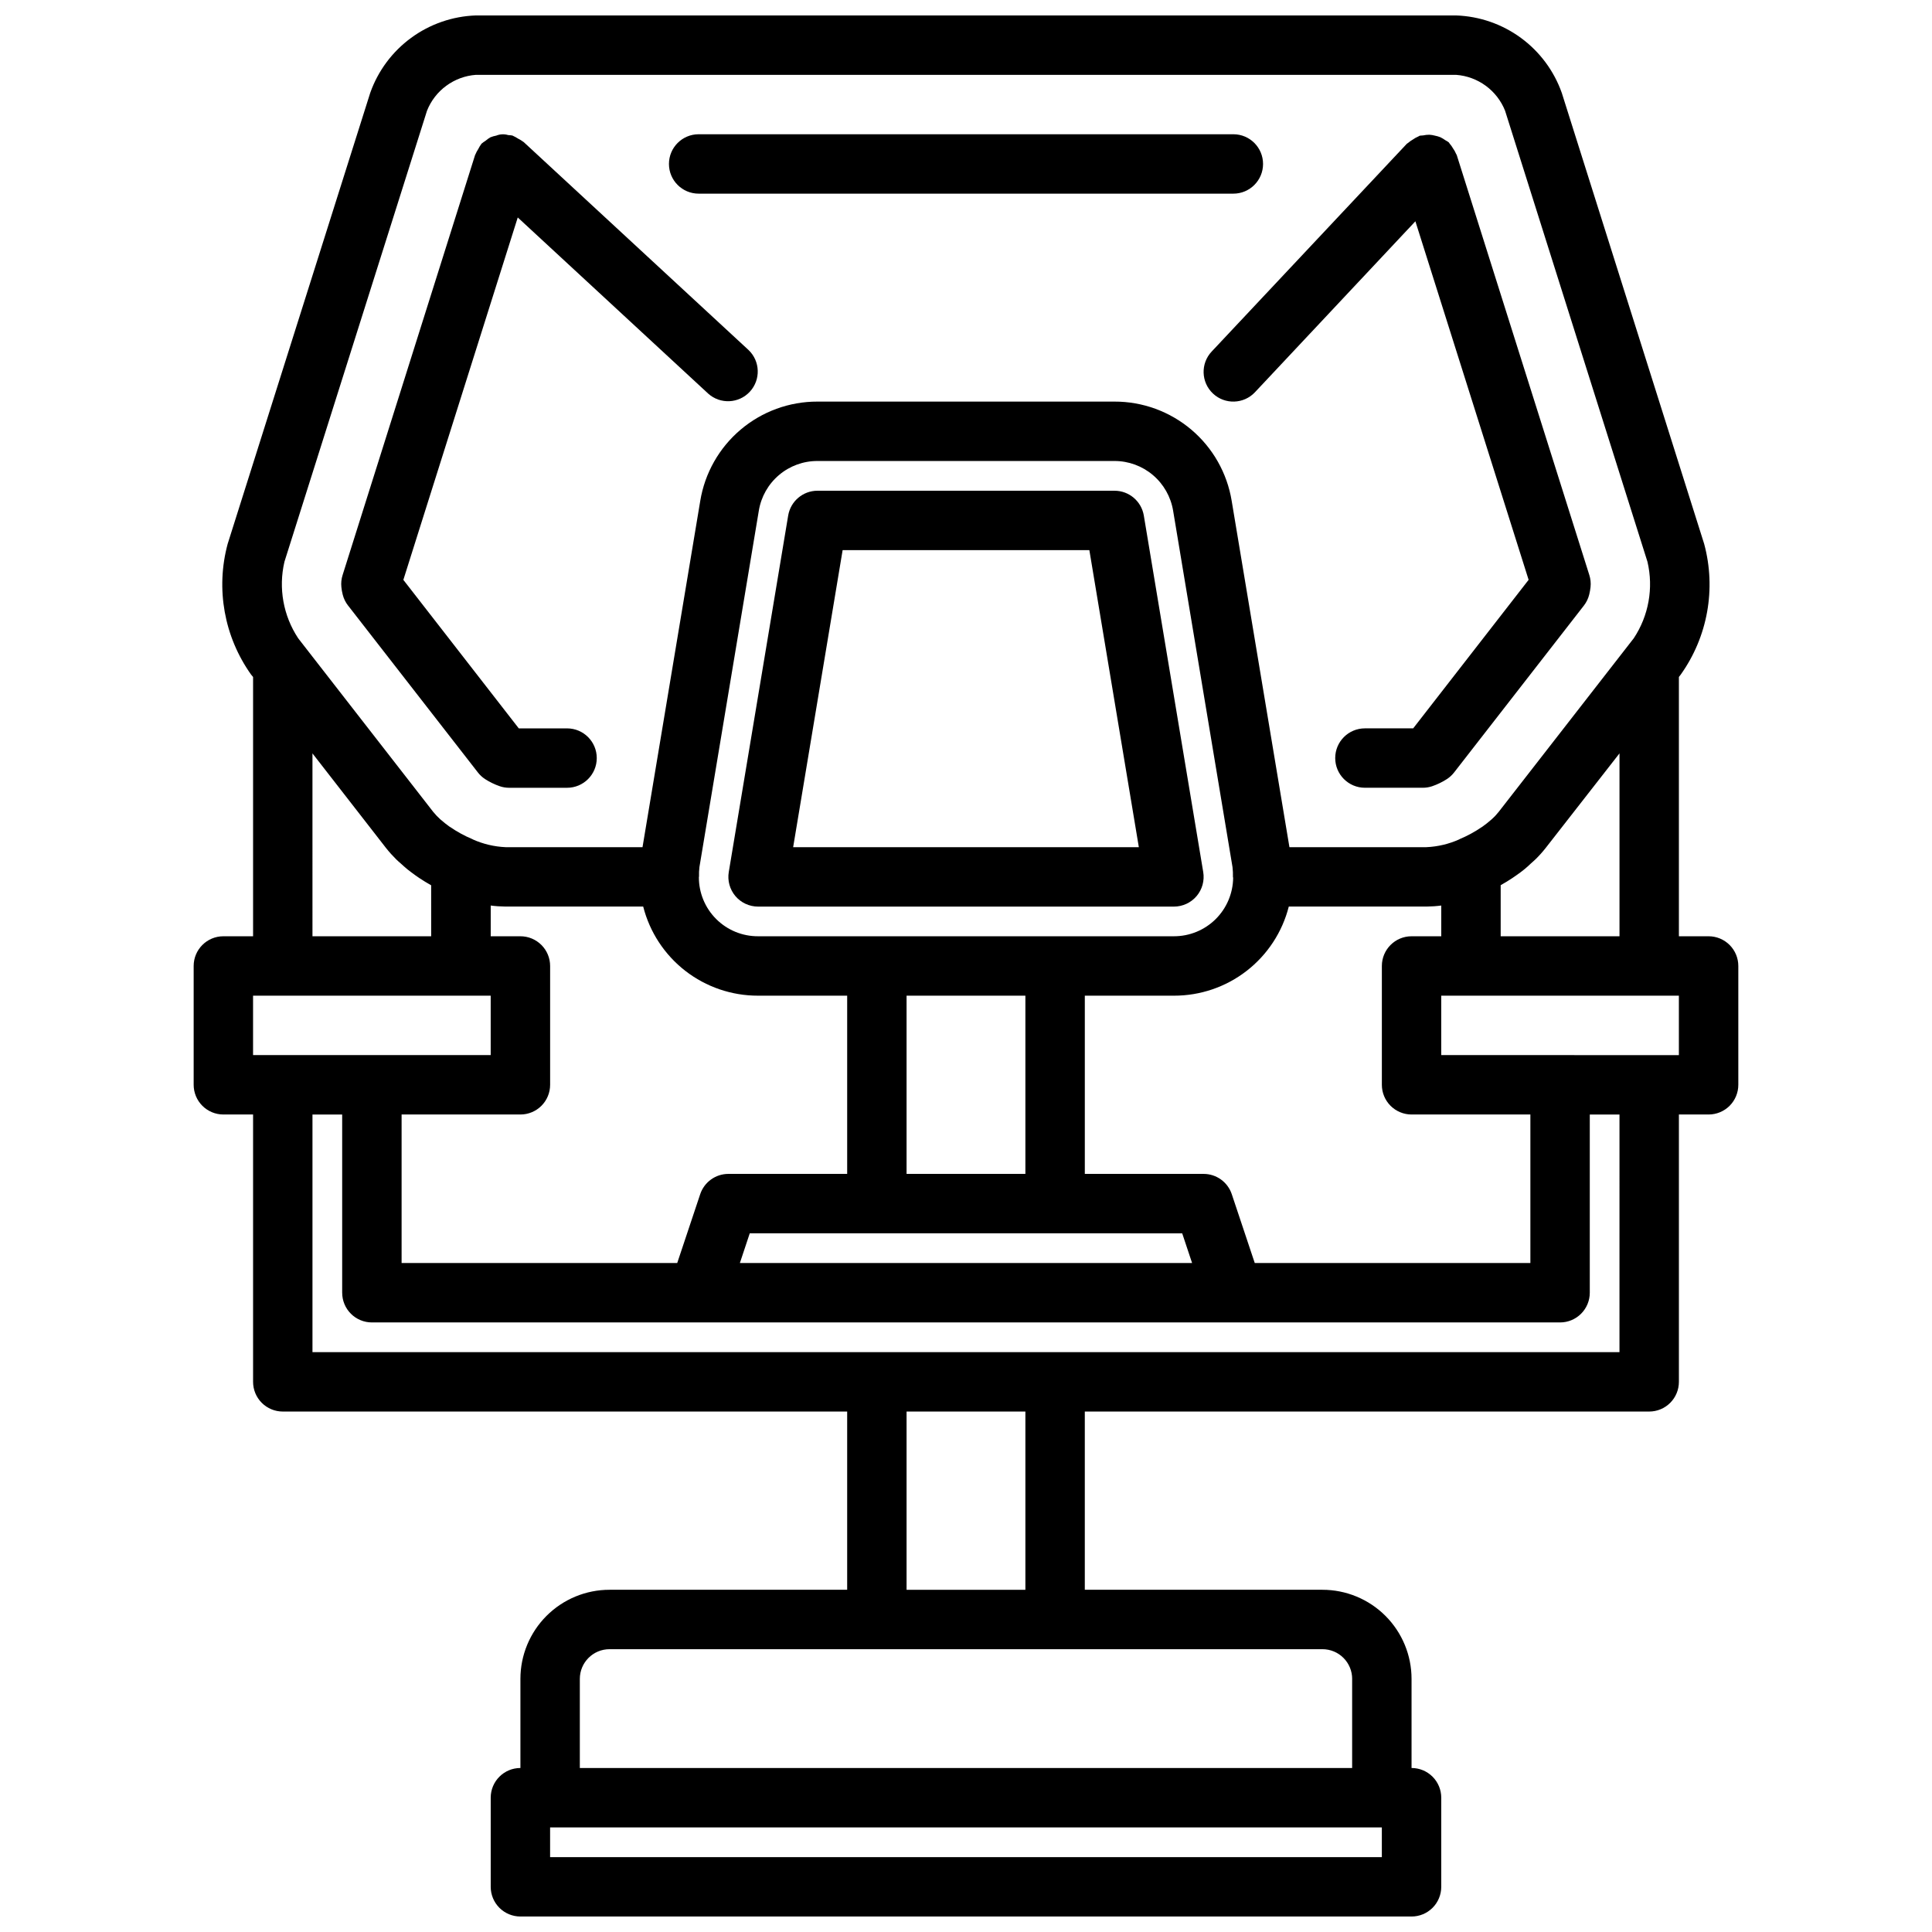
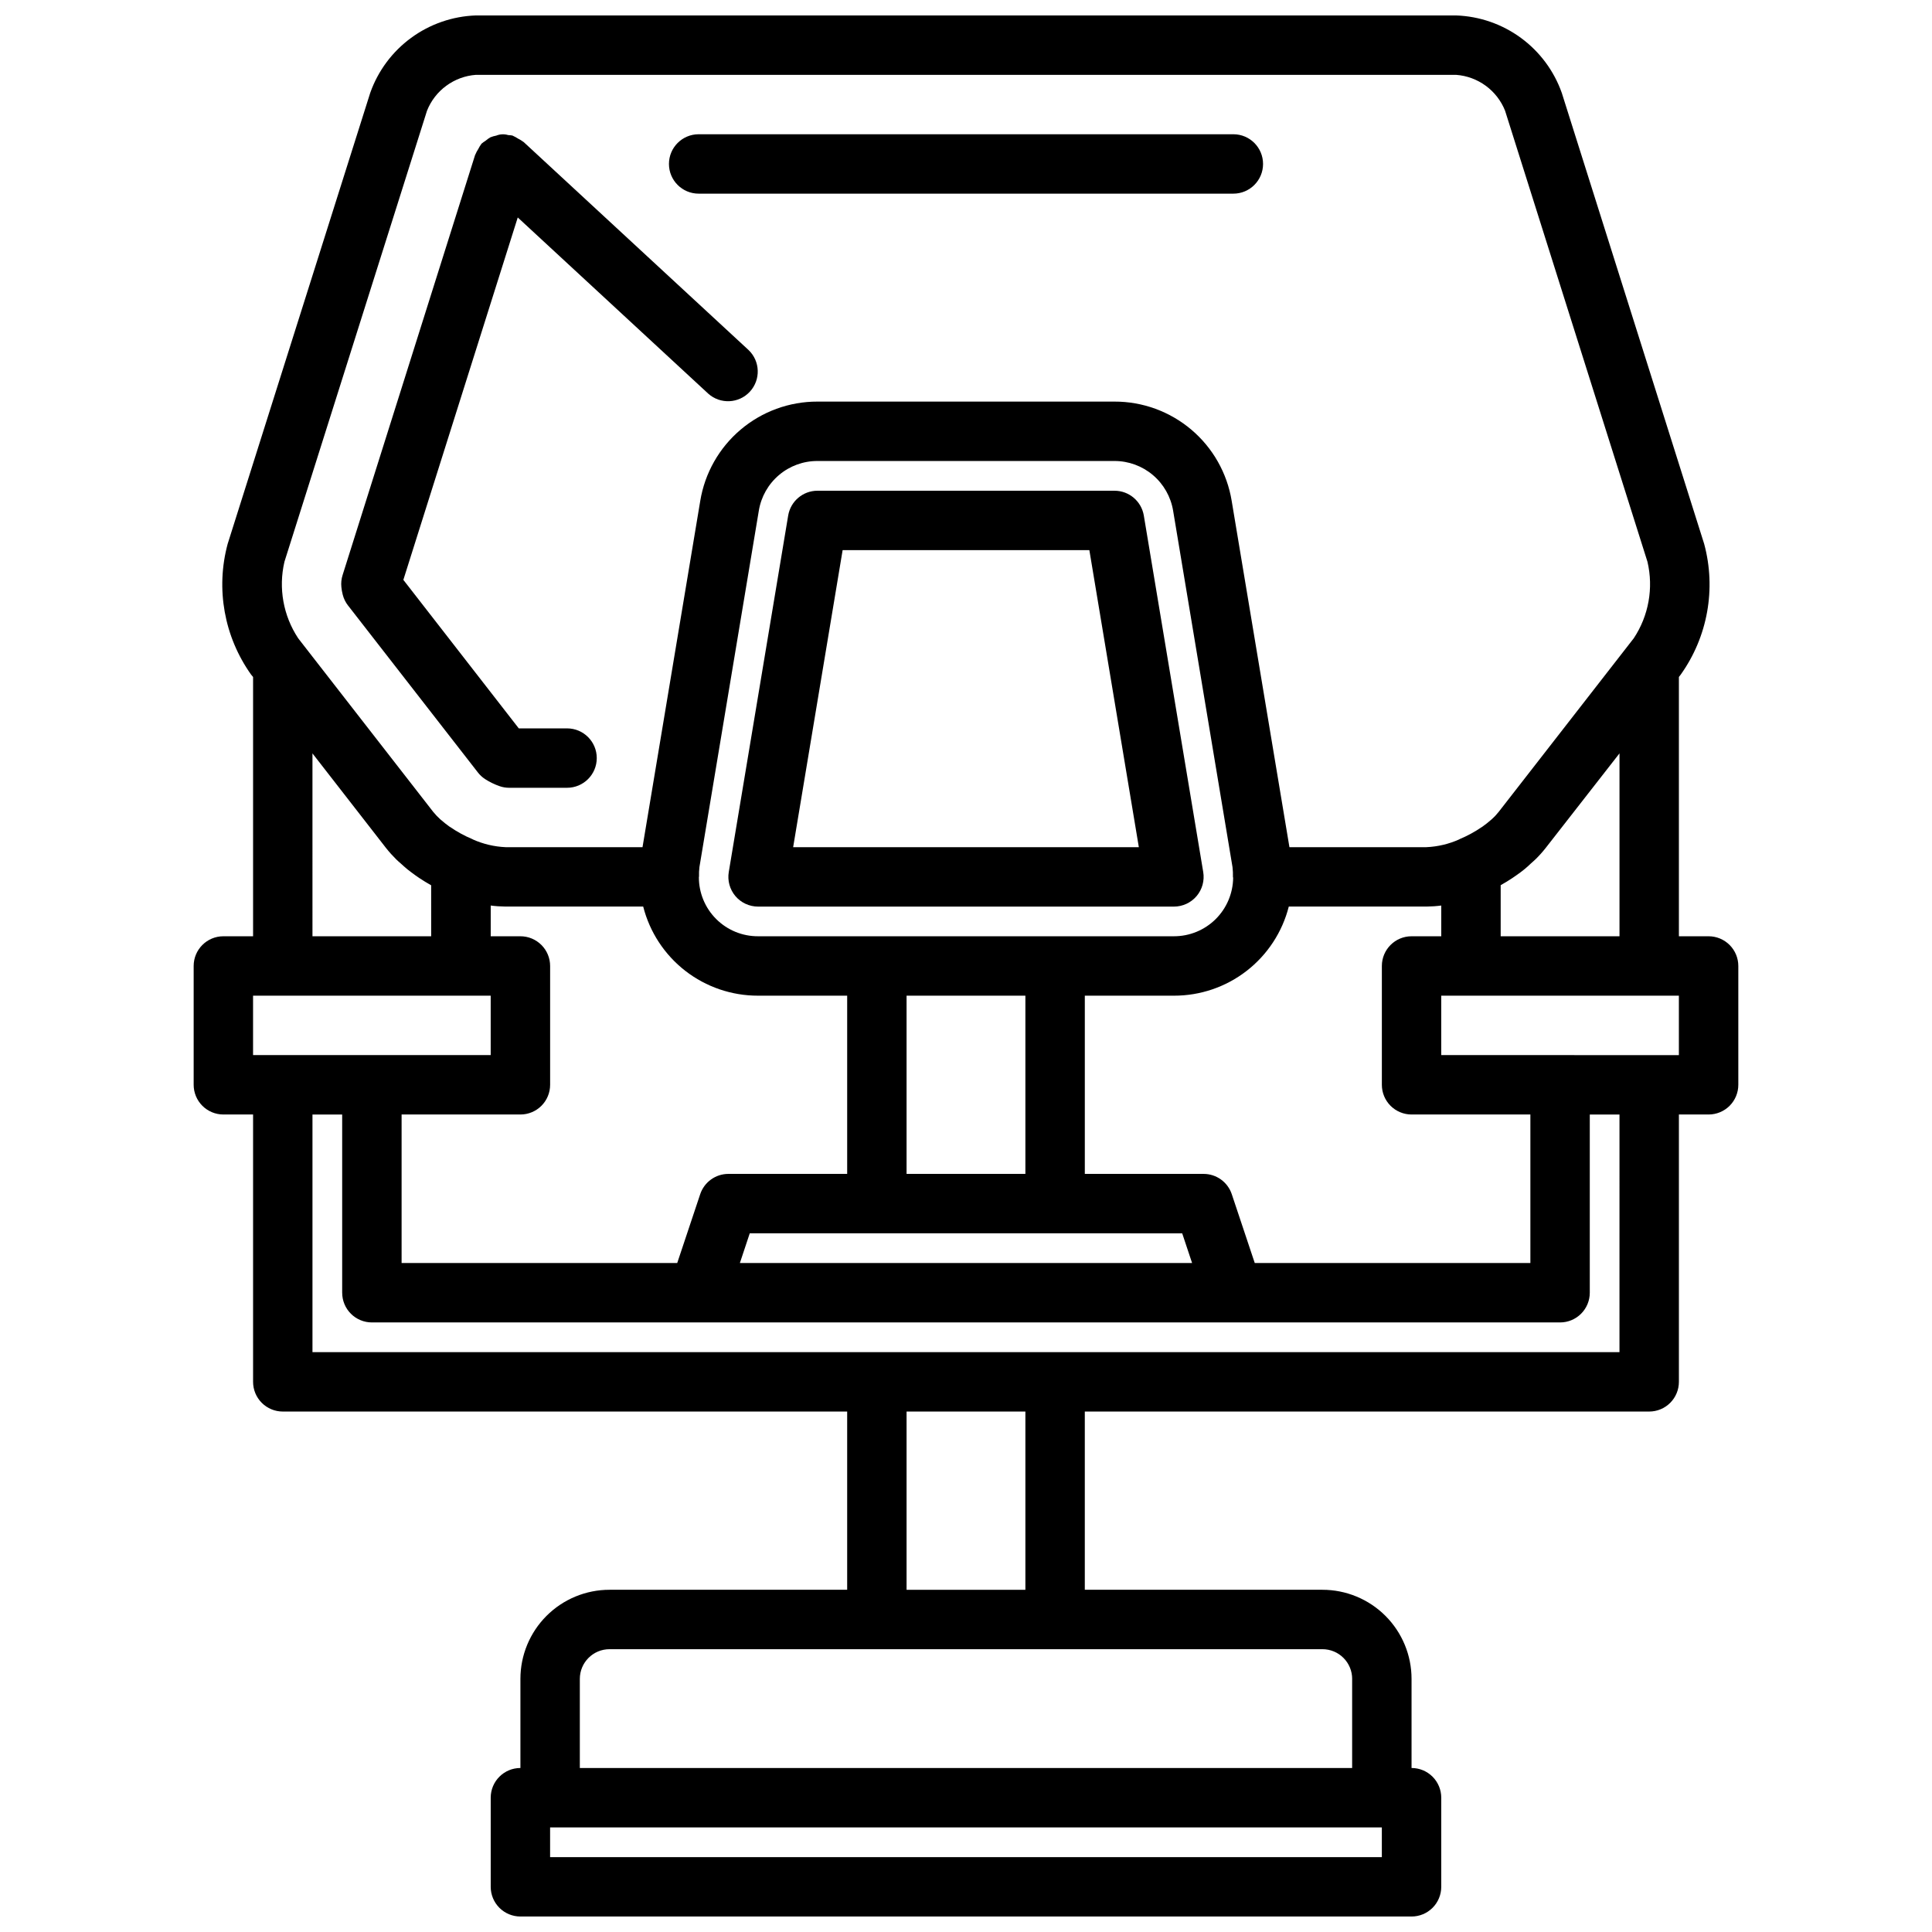
<svg xmlns="http://www.w3.org/2000/svg" width="800px" height="800px" version="1.1" viewBox="144 144 512 512">
  <defs>
    <clipPath id="a">
      <path d="m195 148.09h410v503.81h-410z" />
    </clipPath>
  </defs>
  <g clip-path="url(#a)">
    <path d="m596.8 392.12h-7.875v-68.715l0.48-0.621c7.152-10.031 9.434-22.742 6.219-34.637l-37.738-119.54c-2.066-5.836-5.844-10.914-10.84-14.574-4.992-3.656-10.973-5.727-17.16-5.941h-259.78c-6.188 0.211-12.164 2.285-17.156 5.941-4.996 3.66-8.77 8.738-10.836 14.574l-37.785 119.54c-3.207 11.895-0.926 24.602 6.219 34.637l0.52 0.621v68.715h-7.871c-4.348 0-7.875 3.527-7.875 7.875v31.488c0 2.086 0.832 4.09 2.309 5.566 1.477 1.473 3.477 2.305 5.566 2.305h7.871v70.848c0 2.086 0.828 4.09 2.305 5.566 1.477 1.477 3.481 2.305 5.566 2.305h149.57v47.23l-62.977 0.004c-6.266 0-12.27 2.488-16.699 6.914-4.43 4.43-6.918 10.438-6.918 16.699v23.617c-4.348 0-7.871 3.523-7.871 7.871v23.617c0 2.086 0.828 4.09 2.305 5.566 1.477 1.477 3.481 2.305 5.566 2.305h236.16c2.09 0 4.09-0.828 5.566-2.305 1.477-1.477 2.305-3.481 2.305-5.566v-23.617c0-2.086-0.828-4.09-2.305-5.566-1.477-1.477-3.477-2.305-5.566-2.305v-23.617c0-6.262-2.488-12.27-6.918-16.699-4.426-4.426-10.434-6.914-16.699-6.914h-62.973v-47.234h149.57c2.09 0 4.09-0.828 5.566-2.305 1.477-1.477 2.305-3.481 2.305-5.566v-70.848h7.875c2.086 0 4.09-0.832 5.566-2.305 1.473-1.477 2.305-3.481 2.305-5.566v-31.488c0-2.09-0.832-4.09-2.305-5.566-1.477-1.477-3.481-2.309-5.566-2.309zm-23.617-48.469v48.469h-31.488v-13.539c1.07-0.598 2.102-1.219 3.102-1.891 0.363-0.234 0.699-0.48 1.047-0.723 0.723-0.512 1.434-1.016 2.109-1.574 0.676-0.559 1.188-1.016 1.762-1.574 0.41-0.371 0.844-0.73 1.234-1.117h0.004c0.945-0.93 1.832-1.918 2.652-2.961zm-55.105 48.469c-4.348 0-7.871 3.527-7.871 7.875v31.488c0 2.086 0.828 4.09 2.305 5.566 1.477 1.473 3.481 2.305 5.566 2.305h31.488v39.359h-73.043l-6.086-18.23c-1.07-3.215-4.074-5.383-7.461-5.387h-31.488v-47.23h23.617-0.004c6.981 0.012 13.766-2.301 19.277-6.578 5.516-4.281 9.445-10.273 11.164-17.039h36.473c1.316-0.012 2.629-0.102 3.934-0.273v8.145zm-267.65 86.594v-39.359h31.488c2.09 0 4.09-0.832 5.566-2.305 1.477-1.477 2.305-3.481 2.305-5.566v-31.488c0-2.09-0.828-4.09-2.305-5.566-1.477-1.477-3.477-2.309-5.566-2.309h-7.871v-8.145c1.305 0.172 2.617 0.262 3.934 0.273h36.473c1.723 6.766 5.648 12.758 11.164 17.039 5.516 4.277 12.297 6.59 19.277 6.578h23.617v47.23h-31.488c-3.387 0.004-6.394 2.172-7.465 5.387l-6.086 18.23zm220.2-104.92c0.102 0.863 0.137 1.734 0.113 2.606 0 0.086 0.047 0.148 0.055 0.234-0.051 4.129-1.727 8.074-4.664 10.973-2.941 2.898-6.906 4.523-11.035 4.512h-110.21c-4.16 0.016-8.152-1.629-11.094-4.57-2.941-2.938-4.594-6.926-4.586-11.086 0.016-0.055 0.027-0.113 0.039-0.172-0.027-0.836 0.008-1.676 0.109-2.504l15.742-94.465c0.605-3.68 2.5-7.023 5.348-9.434 2.844-2.414 6.457-3.731 10.184-3.719h78.723c3.727-0.004 7.332 1.32 10.176 3.727 2.844 2.41 4.742 5.75 5.356 9.426zm-54.891 81.301h-31.488v-47.23h31.488zm-73.043 15.742 114.6 0.004 2.621 7.871h-119.84zm-123.32-177.95 37.785-119.54c1.047-2.641 2.816-4.934 5.106-6.613 2.289-1.684 5.004-2.688 7.836-2.898h259.78c2.84 0.207 5.562 1.211 7.856 2.891 2.297 1.684 4.074 3.977 5.125 6.621l37.738 119.54c1.629 6.957 0.32 14.277-3.621 20.238l-2.141 2.754-33.645 43.242v0.004c-0.559 0.707-1.176 1.367-1.852 1.965-0.07 0.07-0.156 0.133-0.234 0.203v0.004c-0.703 0.617-1.434 1.195-2.195 1.738l-0.156 0.102h-0.004c-1.879 1.293-3.887 2.383-5.988 3.262l-0.086 0.062c-2.734 1.219-5.672 1.914-8.66 2.047h-36.305l-15.305-91.773c-1.207-7.359-4.996-14.047-10.688-18.867-5.691-4.82-12.91-7.461-20.367-7.441h-78.723c-7.457-0.02-14.676 2.621-20.367 7.441-5.691 4.82-9.477 11.508-10.688 18.867l-15.301 91.773h-36.301c-2.988-0.133-5.926-0.828-8.656-2.047l-0.086-0.062h-0.004c-2.102-0.875-4.106-1.969-5.981-3.262l-0.172-0.102c-0.75-0.535-1.469-1.109-2.16-1.715l-0.285-0.234 0.004-0.004c-0.668-0.602-1.285-1.258-1.852-1.957l-33.637-43.242-2.141-2.754v-0.004c-3.938-5.961-5.25-13.277-3.629-20.238zm7.43 50.77 19.539 25.129v-0.004c0.828 1.043 1.719 2.035 2.668 2.969 0.379 0.379 0.789 0.723 1.203 1.086 0.582 0.527 1.156 1.055 1.793 1.574 0.637 0.52 1.379 1.047 2.094 1.574 0.348 0.25 0.691 0.496 1.055 0.73 1 0.668 2.031 1.289 3.102 1.891l0.004 13.516h-31.457zm-15.742 64.211h62.977v15.742h-62.977zm299.14 228.29h-220.42v-7.871h220.42zm-7.871-47.23v23.617l-204.67-0.004v-23.617c0-4.348 3.523-7.871 7.871-7.871h188.93c2.09 0 4.094 0.828 5.566 2.305 1.477 1.477 2.309 3.481 2.309 5.566zm-86.594-23.617h-31.488v-47.234h31.488zm157.44-62.977h-346.37v-62.977h7.871v47.23h0.004c0 2.09 0.828 4.09 2.305 5.566 1.477 1.477 3.477 2.305 5.566 2.305h314.88c2.09 0 4.09-0.828 5.566-2.305 1.477-1.477 2.309-3.477 2.309-5.566v-47.23h7.871zm15.742-78.719-62.977-0.004v-15.742h62.977z" />
  </g>
  <path d="m439.36 274.05h-78.723c-3.844 0-7.125 2.781-7.762 6.574l-15.742 94.465v-0.004c-0.383 2.285 0.262 4.621 1.754 6.387 1.496 1.766 3.691 2.785 6.008 2.785h110.21c2.316 0 4.512-1.02 6.008-2.785s2.137-4.102 1.754-6.387l-15.742-94.465v0.004c-0.637-3.793-3.918-6.574-7.762-6.574zm-85.168 94.465 13.113-78.719h65.387l13.113 78.719z" />
  <path d="m236.26 304.5 34.387 44.211-0.004-0.004c0.531 0.684 1.168 1.273 1.891 1.75 1.23 0.793 2.551 1.438 3.938 1.91 0.793 0.27 1.629 0.402 2.469 0.402h15.336c4.348 0 7.871-3.523 7.871-7.871 0-4.348-3.523-7.871-7.871-7.871h-12.793l-30.59-39.359 30.316-96.039 50.469 46.68h-0.004c3.203 2.879 8.121 2.652 11.043-0.508s2.766-8.082-0.352-11.047l-59.582-55.105c-0.043-0.023-0.082-0.051-0.121-0.078-0.426-0.32-0.887-0.602-1.367-0.836-0.43-0.281-0.879-0.531-1.348-0.738-0.055 0-0.086-0.062-0.141-0.078-0.375-0.07-0.754-0.109-1.133-0.121-1.035-0.316-2.144-0.27-3.148 0.137-0.539 0.098-1.066 0.25-1.574 0.457-0.465 0.27-0.902 0.586-1.309 0.941-0.367 0.219-0.715 0.469-1.039 0.75 0 0-0.047 0.094-0.094 0.141-0.285 0.387-0.531 0.801-0.742 1.234-0.309 0.465-0.574 0.957-0.785 1.473 0 0.047-0.055 0.078-0.07 0.125l-35.117 111.34c-0.332 1.035-0.441 2.129-0.324 3.211 0.066 0.652 0.18 1.297 0.34 1.93 0.266 1.082 0.758 2.094 1.449 2.969z" />
-   <path d="m465.1 237.17c-2.977 3.172-2.816 8.156 0.355 11.129 3.172 2.973 8.156 2.812 11.129-0.359l42.508-45.297 30.008 95.02-30.59 39.359h-12.793c-4.348 0-7.871 3.523-7.871 7.871 0 4.348 3.523 7.871 7.871 7.871h15.344c0.84 0 1.676-0.133 2.473-0.402 1.383-0.473 2.707-1.117 3.934-1.91 0.723-0.477 1.359-1.066 1.891-1.75l34.379-44.207c0.684-0.875 1.172-1.887 1.43-2.969 0.156-0.633 0.27-1.277 0.34-1.93 0.117-1.082 0.008-2.176-0.324-3.211l-35.133-111.29c-0.039-0.133-0.148-0.227-0.195-0.363-0.207-0.496-0.469-0.969-0.789-1.402-0.246-0.445-0.543-0.867-0.879-1.25-0.109-0.109-0.141-0.25-0.25-0.355h-0.004c-0.277-0.207-0.574-0.391-0.879-0.551-0.422-0.305-0.871-0.574-1.34-0.805-0.48-0.191-0.98-0.336-1.488-0.43-0.461-0.125-0.934-0.203-1.41-0.23-0.559-0.004-1.121 0.055-1.668 0.176-0.324 0.062-0.637 0-0.961 0.102-0.125 0.062-0.242 0.129-0.359 0.203-0.5 0.211-0.973 0.473-1.41 0.789-0.445 0.254-0.867 0.551-1.254 0.887-0.109 0.102-0.25 0.141-0.355 0.25z" />
  <path d="m329.15 195.32h141.7c4.348 0 7.871-3.523 7.871-7.871s-3.523-7.871-7.871-7.871h-141.7c-4.348 0-7.871 3.523-7.871 7.871s3.523 7.871 7.871 7.871z" />
</svg>